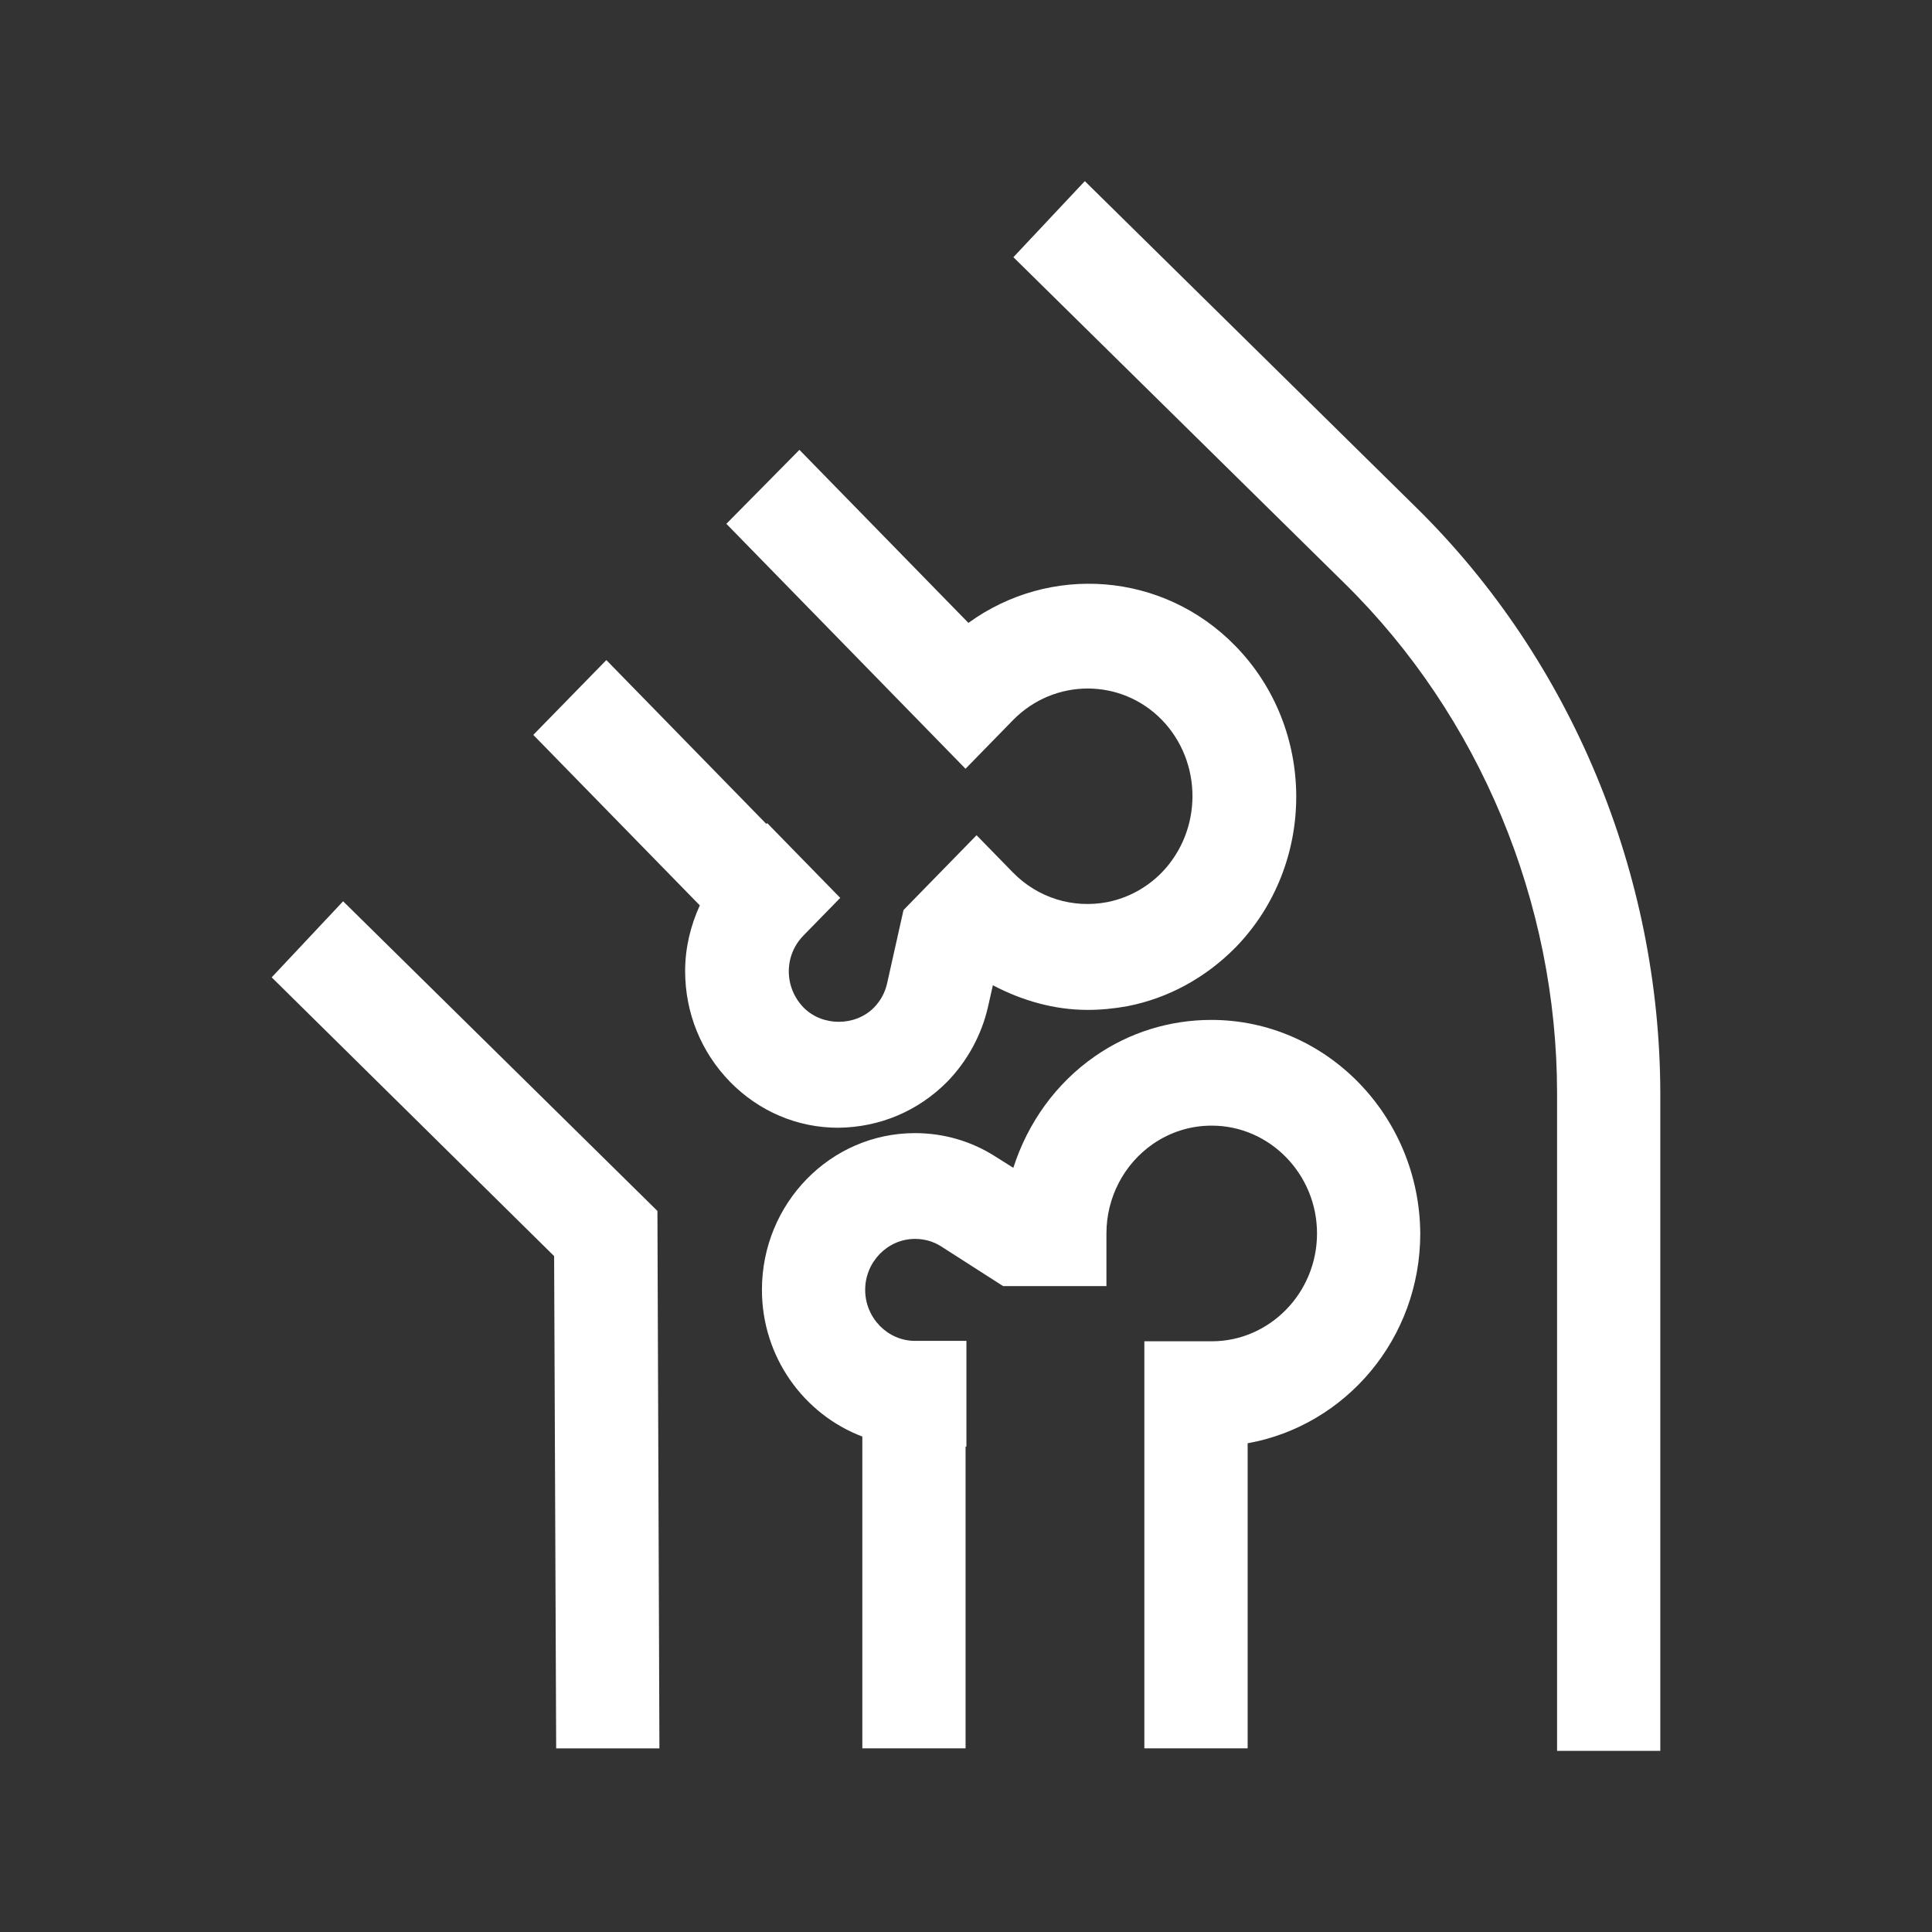
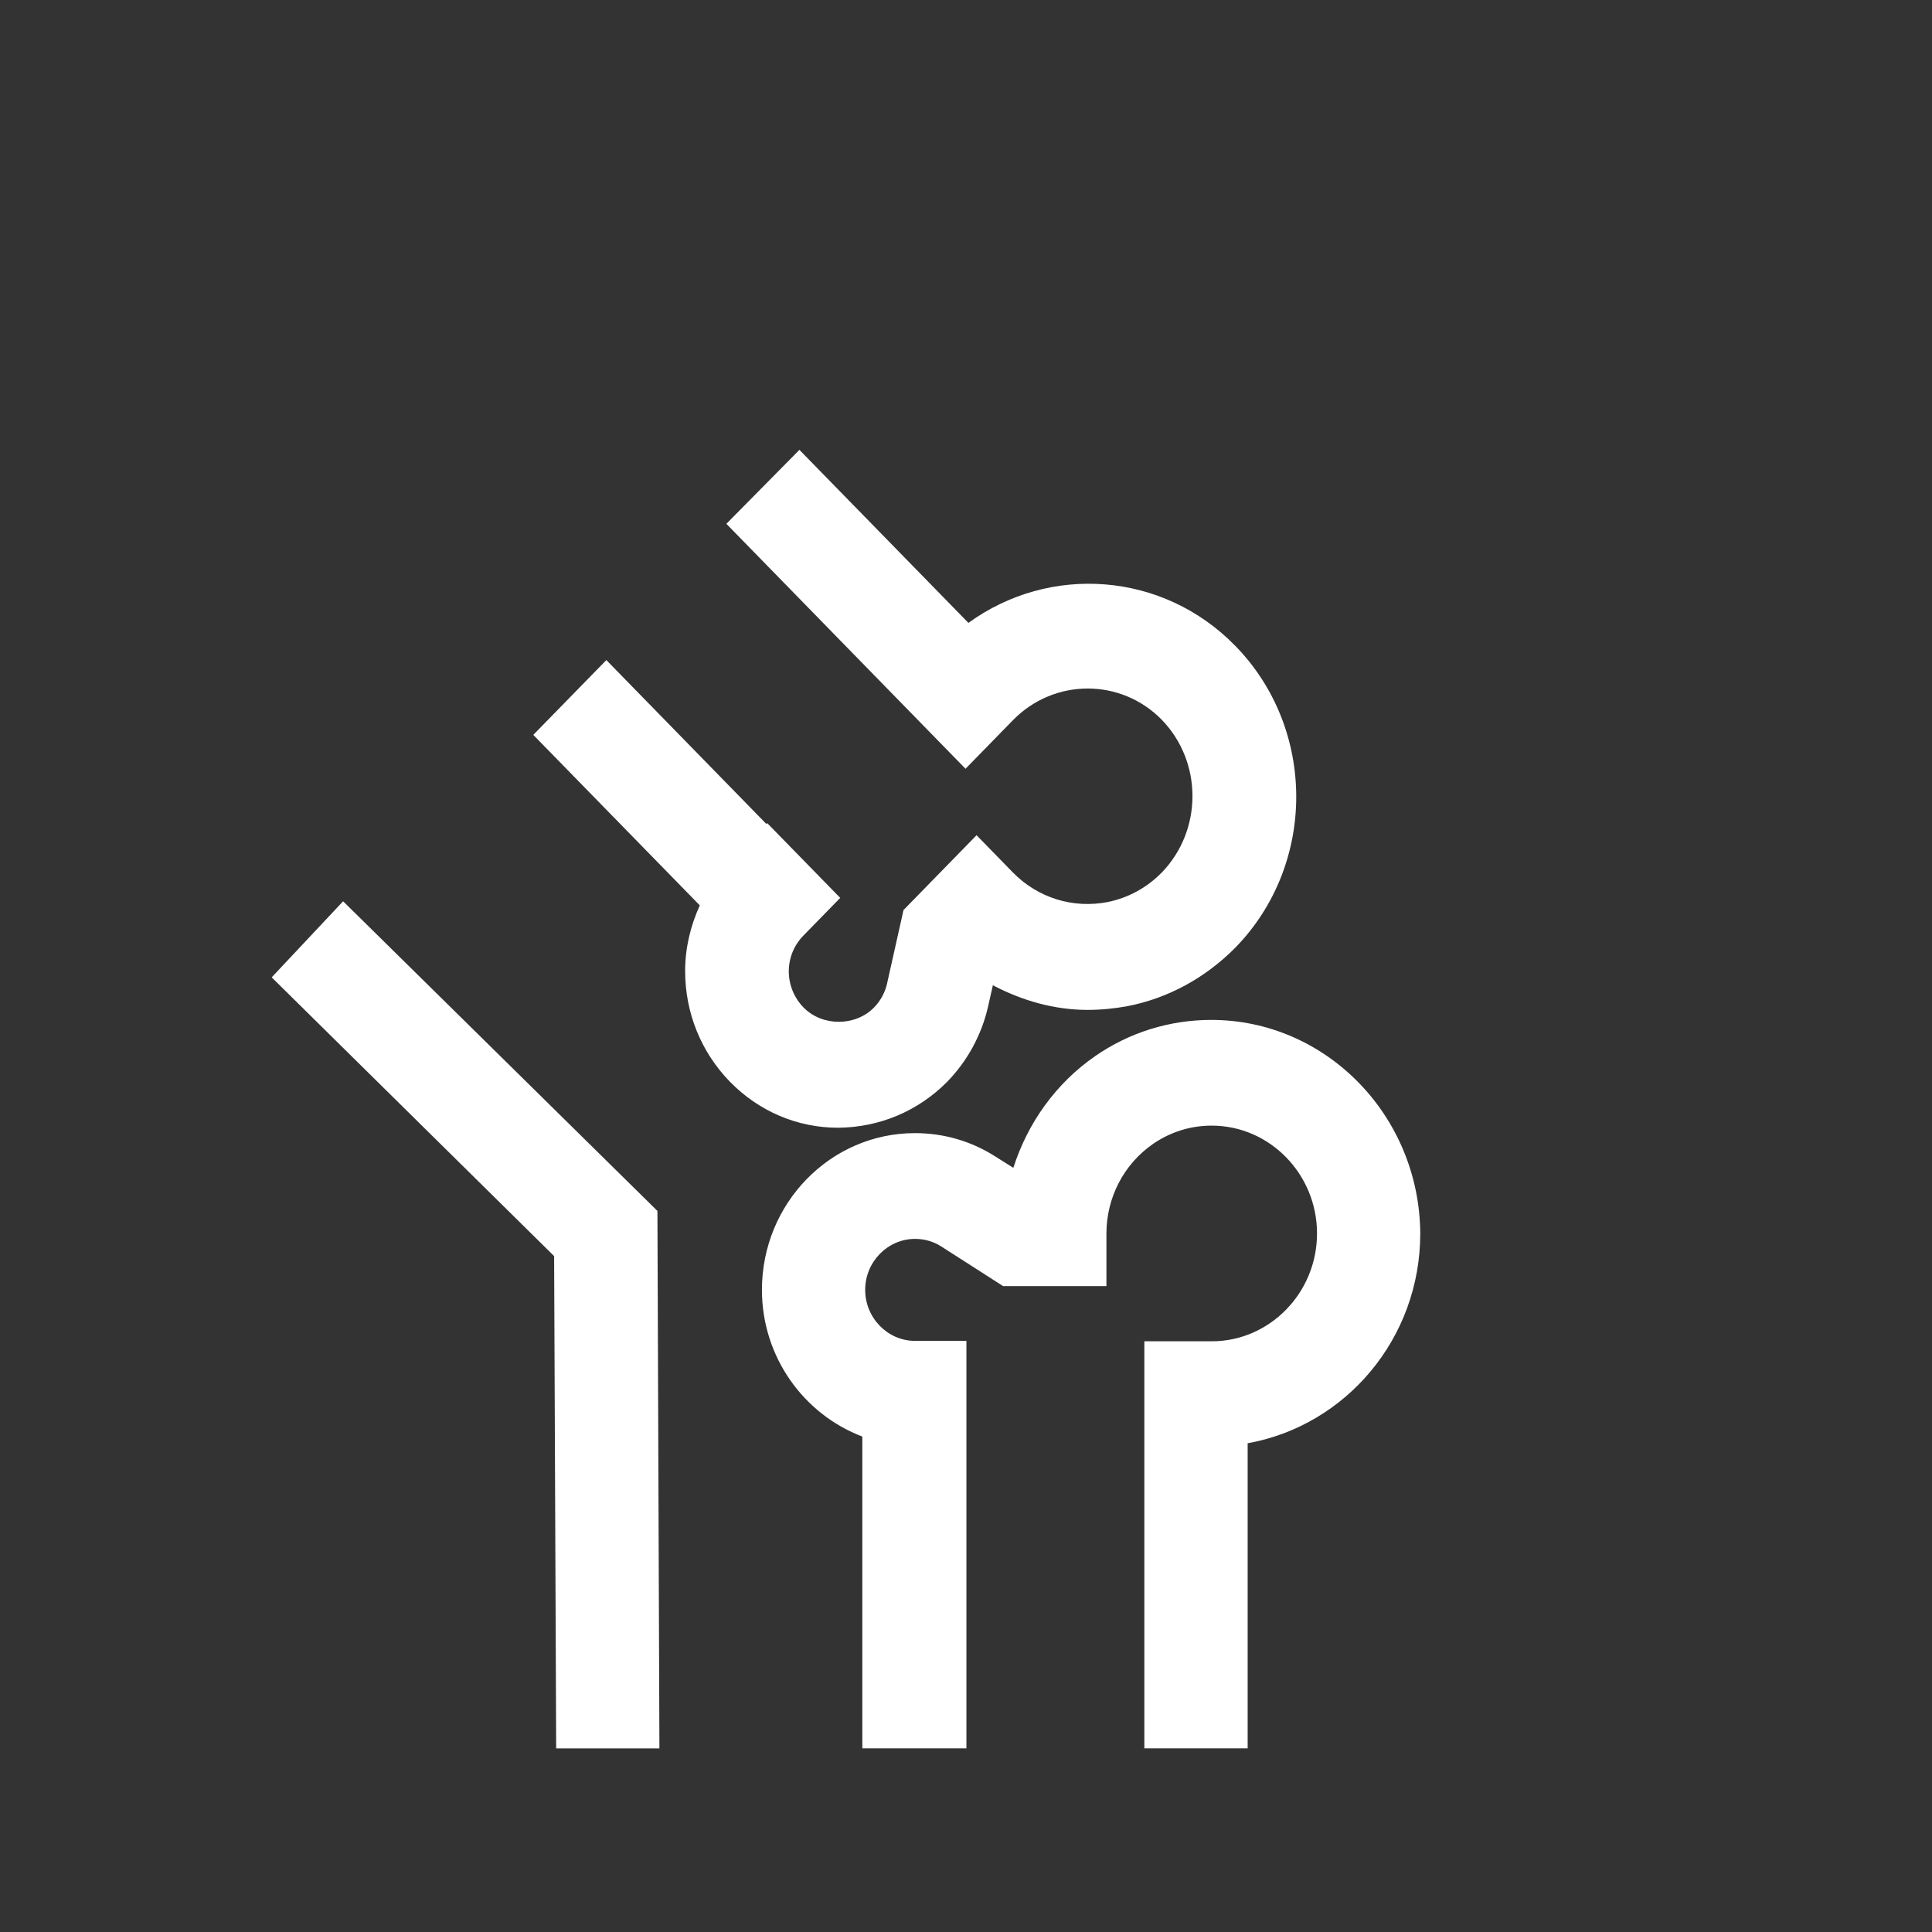
<svg xmlns="http://www.w3.org/2000/svg" id="icon-bones" width="32" height="32" viewBox="0 0 32 32" fill="none">
  <rect x="0" y="0" width="32" height="32" fill="#333333" stroke="none" />
-   <path d="M20.063 16.893C19.373 16.893 18.704 17.1 18.136 17.495C17.487 17.945 17.021 18.602 16.784 19.343L16.487 19.156C16.088 18.9 15.628 18.768 15.155 18.768C13.755 18.768 12.62 19.931 12.62 21.364C12.62 22.479 13.316 23.427 14.283 23.794V28.958H15.993V23.96H16.007V22.209H15.993H15.155C14.702 22.209 14.33 21.828 14.33 21.364C14.33 20.901 14.702 20.52 15.155 20.52C15.31 20.52 15.459 20.561 15.588 20.644L16.615 21.302H18.326V20.43C18.326 19.834 18.616 19.281 19.096 18.948C19.387 18.748 19.718 18.644 20.07 18.644C21.03 18.644 21.814 19.447 21.814 20.43C21.814 21.413 21.03 22.216 20.07 22.216H19.218H18.954V28.958H20.665V23.905C22.287 23.614 23.524 22.174 23.524 20.43C23.511 18.478 21.963 16.893 20.063 16.893Z" fill="#ffffff" />
+   <path d="M20.063 16.893C19.373 16.893 18.704 17.1 18.136 17.495C17.487 17.945 17.021 18.602 16.784 19.343L16.487 19.156C16.088 18.9 15.628 18.768 15.155 18.768C13.755 18.768 12.62 19.931 12.62 21.364C12.62 22.479 13.316 23.427 14.283 23.794V28.958H15.993H16.007V22.209H15.993H15.155C14.702 22.209 14.33 21.828 14.33 21.364C14.33 20.901 14.702 20.52 15.155 20.52C15.31 20.52 15.459 20.561 15.588 20.644L16.615 21.302H18.326V20.43C18.326 19.834 18.616 19.281 19.096 18.948C19.387 18.748 19.718 18.644 20.07 18.644C21.03 18.644 21.814 19.447 21.814 20.43C21.814 21.413 21.03 22.216 20.07 22.216H19.218H18.954V28.958H20.665V23.905C22.287 23.614 23.524 22.174 23.524 20.43C23.511 18.478 21.963 16.893 20.063 16.893Z" fill="#ffffff" />
  <path d="M15.688 17.918C16.019 17.578 16.256 17.149 16.364 16.678L16.445 16.319C16.932 16.575 17.466 16.727 18.014 16.727C18.23 16.727 18.453 16.706 18.676 16.665C19.352 16.533 19.968 16.194 20.461 15.696C21.806 14.318 21.806 12.075 20.461 10.698C19.258 9.466 17.385 9.341 16.04 10.317L13.241 7.451L12.031 8.676L15.992 12.733L16.783 11.923C17.466 11.231 18.568 11.231 19.244 11.923C19.92 12.622 19.92 13.75 19.244 14.45C18.994 14.706 18.683 14.872 18.345 14.941C17.77 15.052 17.189 14.872 16.776 14.45L16.175 13.834L14.965 15.073L14.694 16.284C14.661 16.436 14.586 16.575 14.478 16.686C14.167 17.004 13.619 17.004 13.308 16.686C13.153 16.526 13.065 16.312 13.065 16.09C13.065 15.862 13.153 15.654 13.308 15.495L13.903 14.886L13.917 14.872L12.707 13.633L12.693 13.647L10.043 10.933L8.833 12.172L11.591 14.996C11.436 15.336 11.348 15.703 11.348 16.083C11.348 16.776 11.612 17.426 12.091 17.918C12.572 18.409 13.207 18.679 13.883 18.679C14.573 18.672 15.208 18.402 15.688 17.918Z" fill="#ffffff" />
  <path d="M4.5 16.188L9.178 20.805L9.212 28.959H10.922L10.889 20.057L5.683 14.928L4.5 16.188Z" fill="#ffffff" />
-   <path d="M23.457 8.406L17.968 3L16.785 4.26L22.274 9.666C24.505 11.861 25.79 14.941 25.79 18.111V29H27.5V18.111C27.493 14.47 26.026 10.933 23.457 8.406Z" fill="#ffffff" />
</svg>